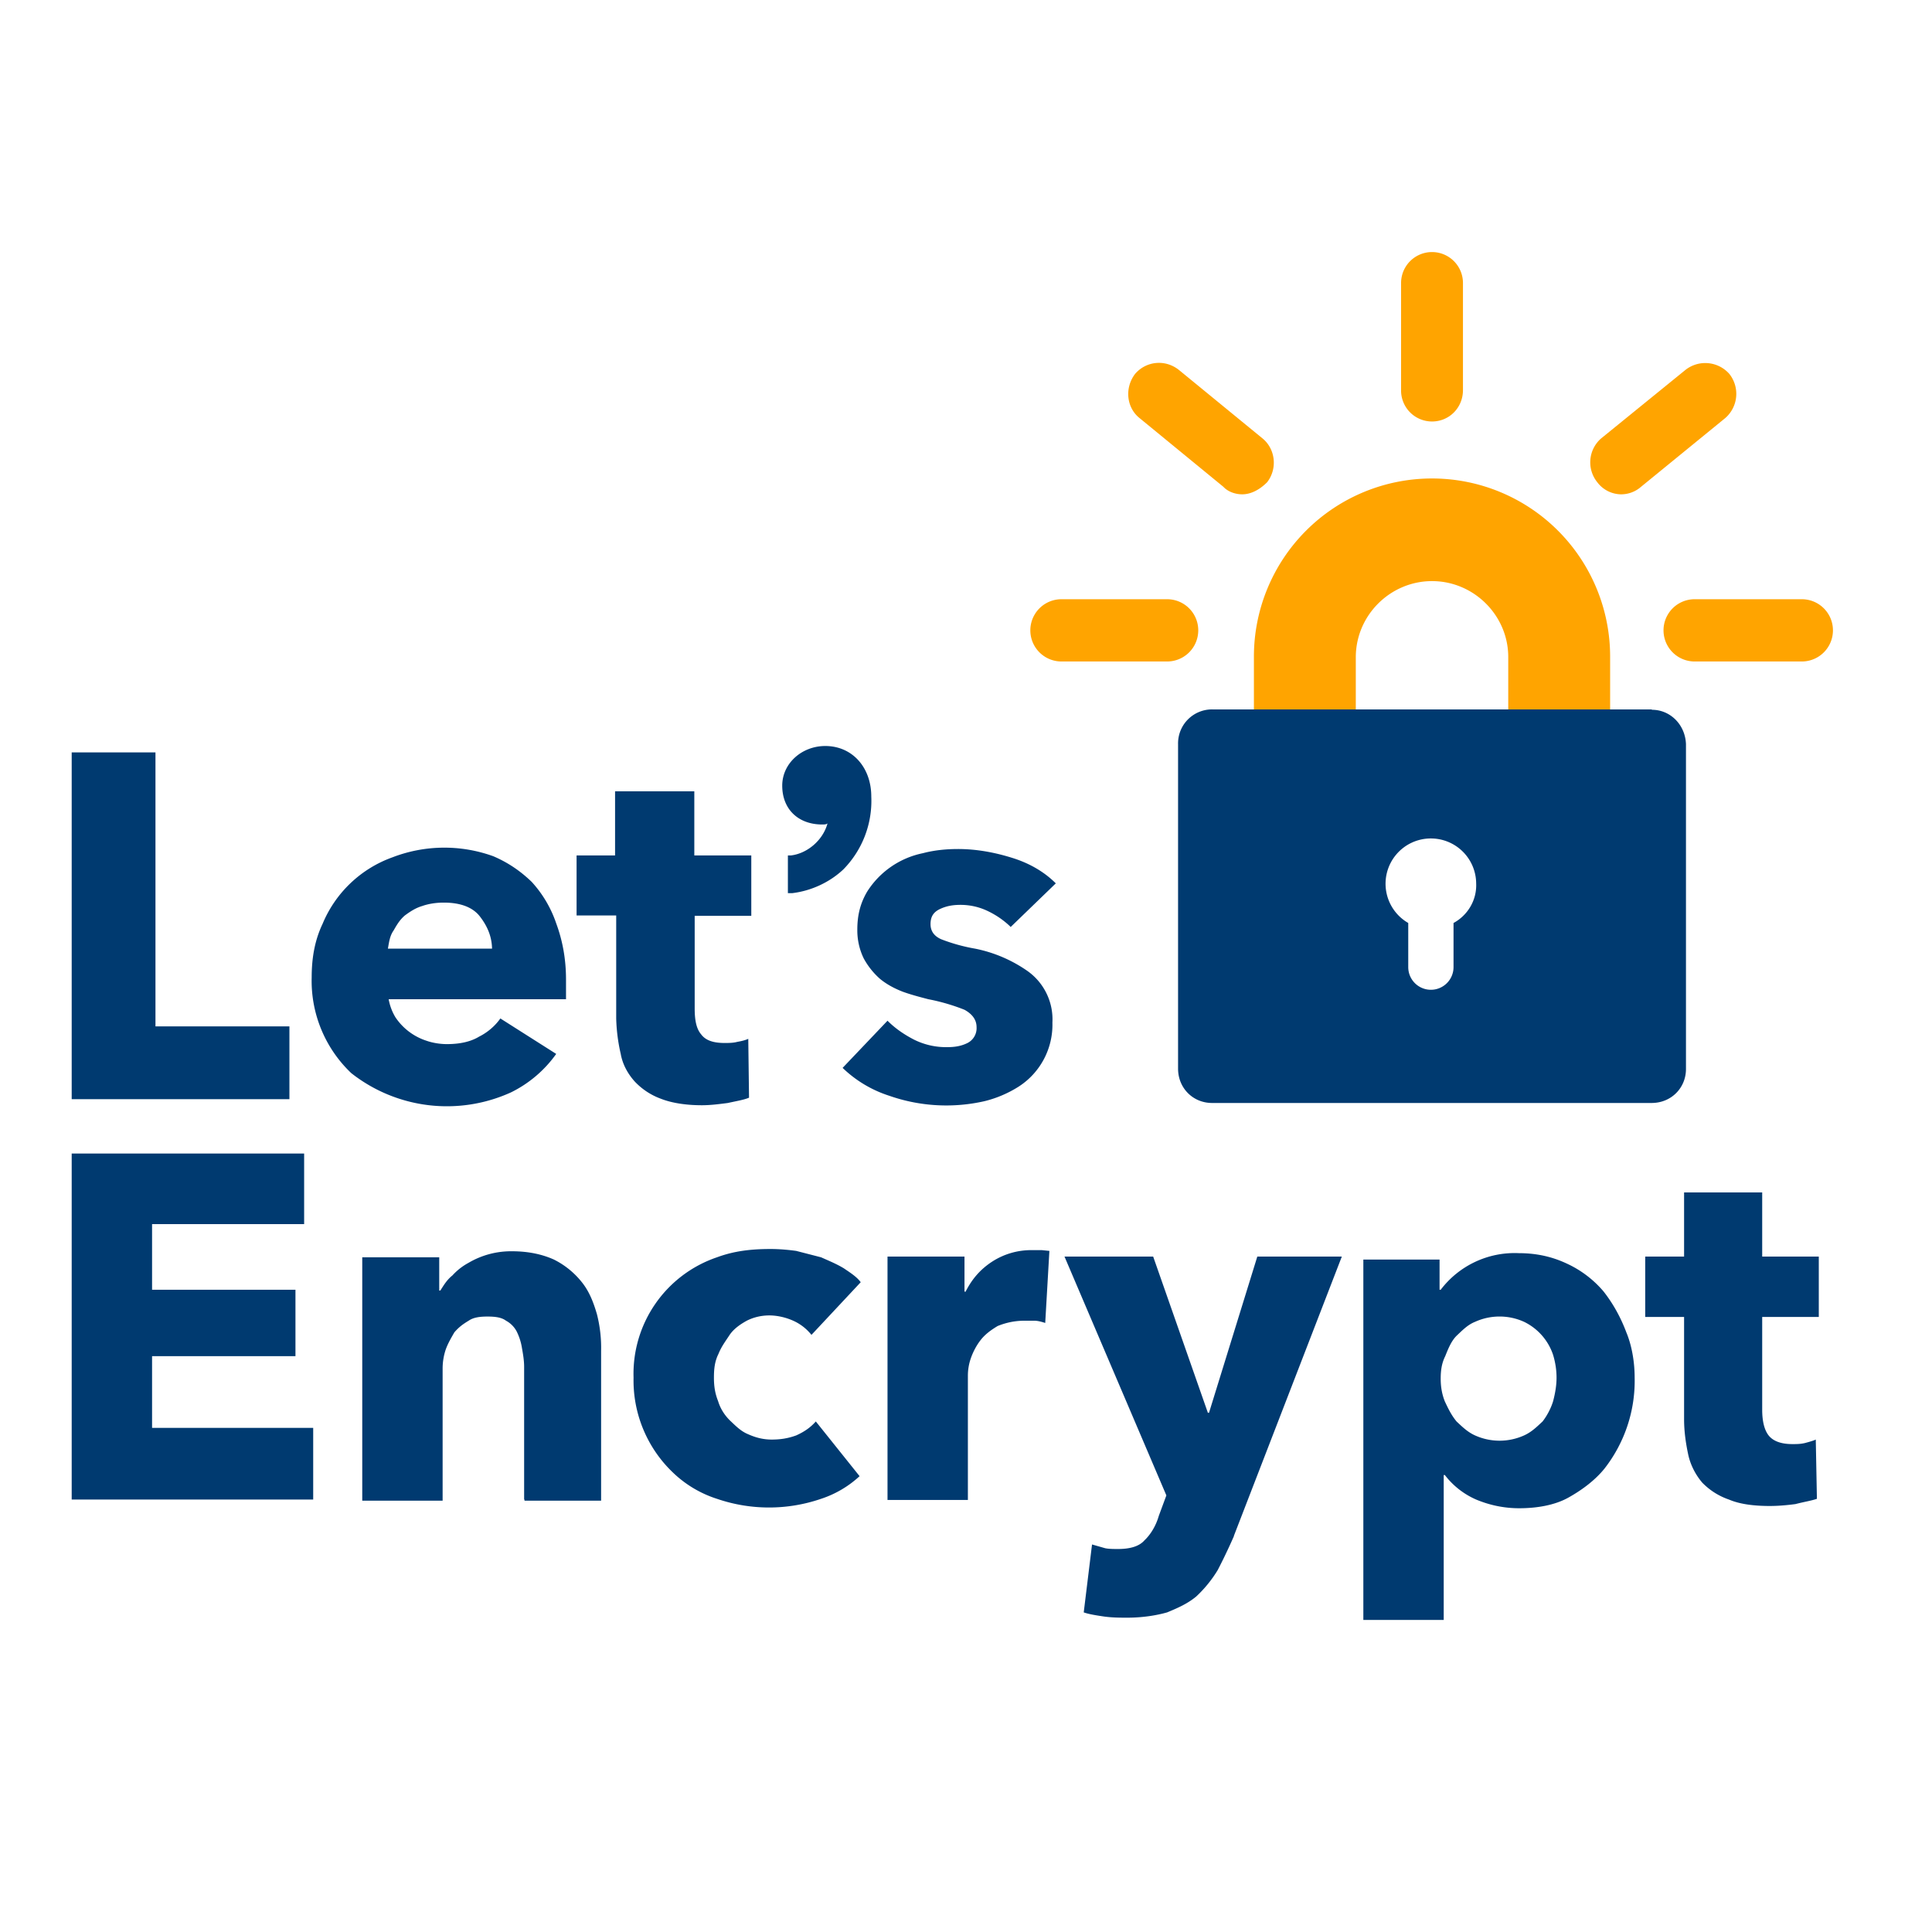
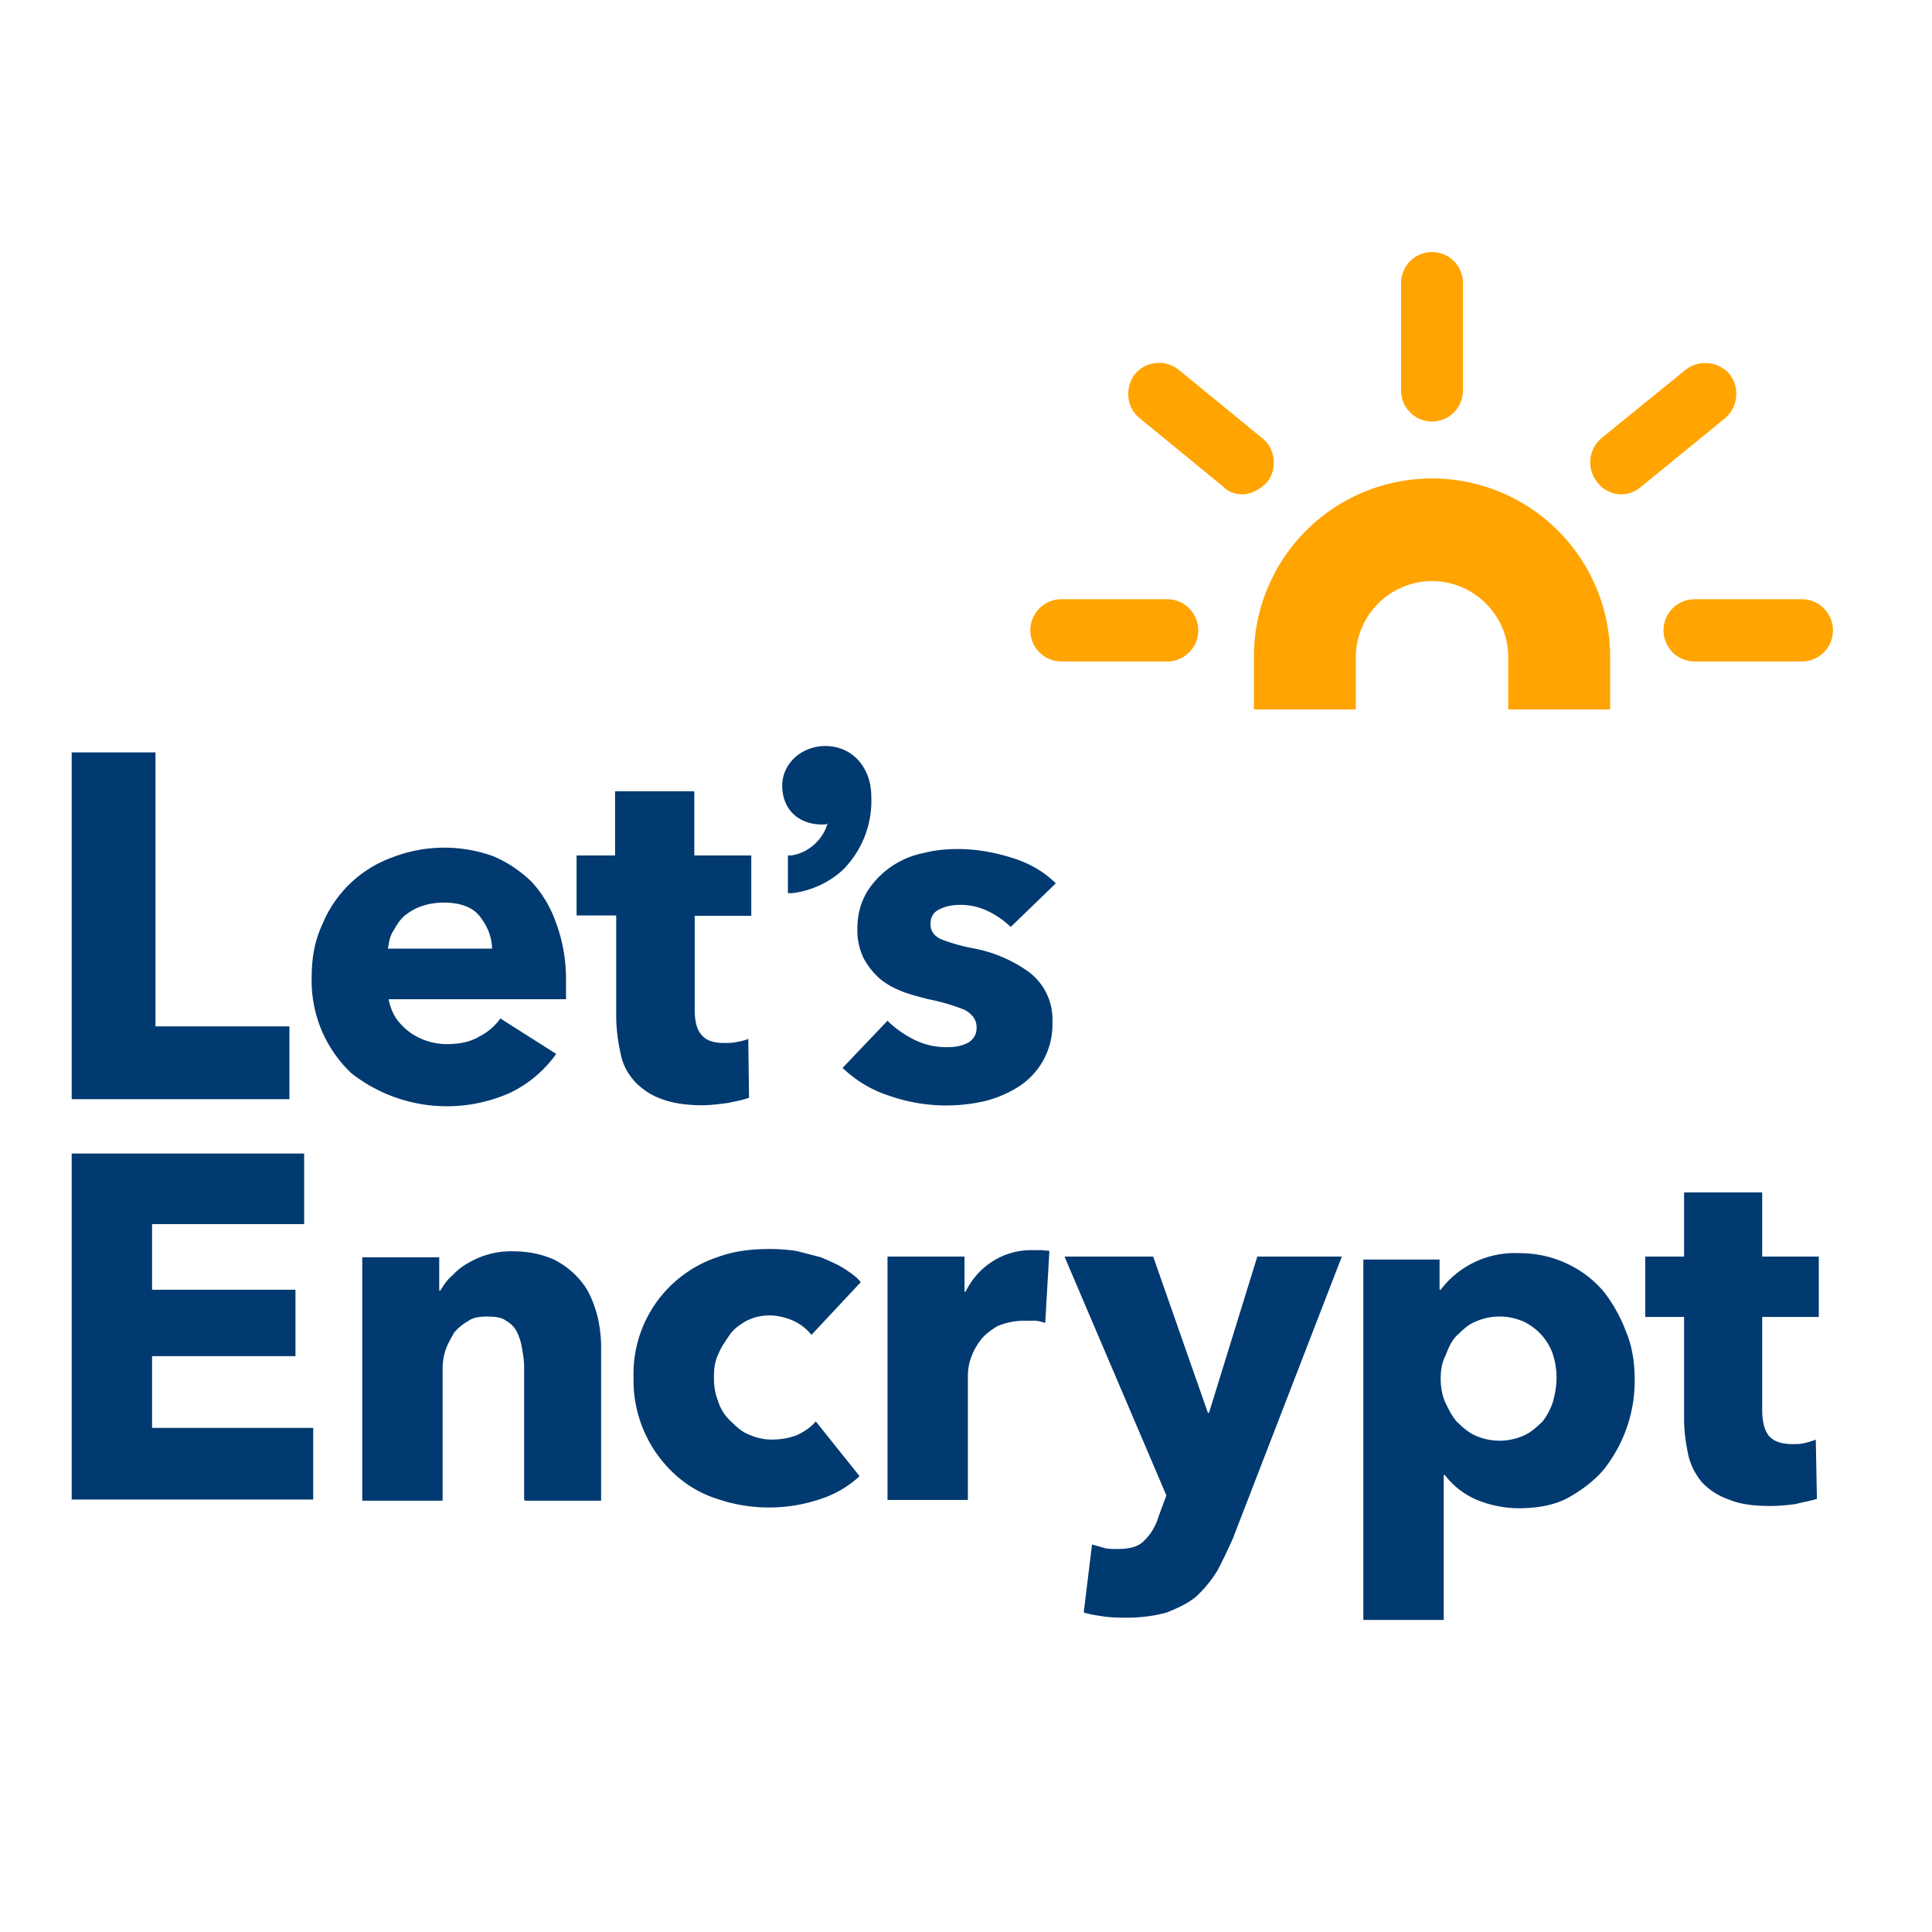
<svg xmlns="http://www.w3.org/2000/svg" width="512" height="512">
  <path fill="#FFA400" d="M426.7 188h-27v-13.9c0-11-9.1-20.1-20.2-20.1-11 0-20.2 9-20.2 20.2V188h-27v-14a47.2 47.2 0 0 1 94.4 0v14z" />
-   <path fill="#003A70" d="M437.7 188H321.3a9 9 0 0 0-9.1 9.2v86c0 5.2 4 9.1 9 9.1h116.5c5.2 0 9.1-4 9.1-9v-86.1c-.2-5.2-4.2-9.1-9-9.1zm-52.5 56.6v11.7a6 6 0 0 1-6 6 6 6 0 0 1-6-6v-11.7a12 12 0 0 1 6-22.4 12 12 0 0 1 12 11.9c.2 4.5-2.3 8.5-6 10.5z" />
  <path fill="#FFA400" d="M309.3 175.3h-28a8.2 8.2 0 0 1 0-16.5h28a8.2 8.2 0 0 1 0 16.5zM329.2 131c-1.7 0-3.7-.6-5-2L302 110.8c-3.5-2.8-4-8-1.2-11.7 2.9-3.4 8-4 11.7-1l22.1 18.1c3.4 2.8 4 8 1.2 11.6-2 2-4.3 3.2-6.6 3.2zM379.5 111.7a8.2 8.2 0 0 1-8.2-8.3V75a8.2 8.2 0 0 1 16.4 0v28.4c0 4.6-3.6 8.3-8.2 8.3zM429.5 131a8 8 0 0 1-6.2-3.2 8.4 8.4 0 0 1 1-11.6L446.7 98a8.5 8.5 0 0 1 11.6 1.1 8.5 8.5 0 0 1-1.1 11.7L434.9 129a8 8 0 0 1-5.4 2zM477.5 175.3h-28.4a8.2 8.2 0 0 1 0-16.5h28.4a8.2 8.2 0 0 1 0 16.5z" />
  <path fill="#003A70" d="M19 291.2v-91.8h22.2V272h35.5v19.3H19zm131-31.5v5.1h-47a14 14 0 0 0 1.8 4.8 15.7 15.7 0 0 0 8.2 6.2c1.7.6 3.7.9 5.4.9 3.4 0 6.3-.6 8.6-2 2.2-1.1 4.2-2.8 5.6-4.8l14.8 9.4a32 32 0 0 1-12 10.2 41 41 0 0 1-42.3-5.1A33.7 33.7 0 0 1 82.6 259c0-5.4.9-10 2.9-14.2a31.6 31.6 0 0 1 18.5-17.6 38.2 38.2 0 0 1 26.7-.3c4 1.7 7.3 4 10.2 6.8a31 31 0 0 1 6.5 11c1.7 4.6 2.6 9.5 2.6 14.9zm-19.6-8c0-3.4-1.2-6.2-3.2-8.8-2-2.6-5.4-3.7-9.6-3.7-2 0-4 .3-5.7.9-1.7.5-3.1 1.4-4.6 2.5-1.4 1.2-2.2 2.6-3 4-1 1.4-1.2 3.1-1.5 4.8h27.6v.3zm53.7-9v24.6c0 3.2.5 5.4 1.7 6.8 1.1 1.5 3 2.3 6.2 2.3 1.1 0 2.3 0 3.4-.3 1.2-.2 2.3-.5 2.9-.8l.2 15.6c-1.4.6-3.4.9-5.6 1.4-2.3.3-4.6.6-6.9.6-4.2 0-8-.6-10.8-1.7a18 18 0 0 1-7-4.6c-1.8-2-3.2-4.5-3.7-7.3a47 47 0 0 1-1.2-9.4v-27.3h-10.5v-15.9H163v-17h21v17h15.1v16h-15zm34.6-45c-6.2 0-11.4 4.6-11.4 10.5 0 6.3 4.3 10.3 10.6 10.3.5 0 1.1 0 1.4-.3-1.2 4.5-5.4 8-9.7 8.5h-.8v10h1.1c5.1-.6 10-2.9 13.6-6.3a25.9 25.9 0 0 0 7.4-19.3c0-7.7-5-13.4-12.2-13.4zm49.2 48a22.8 22.8 0 0 0-6-4.2 16.6 16.6 0 0 0-7.4-1.7c-2 0-3.7.3-5.4 1.1s-2.5 2-2.5 4c0 1.7.8 3.1 2.8 4a47 47 0 0 0 9 2.5 36.8 36.8 0 0 1 14 6 15.7 15.7 0 0 1 6.5 13.6 19.5 19.5 0 0 1-9 17 30.5 30.5 0 0 1-8.9 3.8 45.7 45.7 0 0 1-25.3-1.4 31.8 31.8 0 0 1-12.4-7.4l11.9-12.5c2 2 4.3 3.6 7 5a19 19 0 0 0 8.9 2c1.7 0 3.4-.2 5.1-1a4.4 4.4 0 0 0 2.6-4.3c0-2-1.2-3.5-3.2-4.6-2-.8-5.4-2-9.6-2.8-2.3-.6-4.6-1.2-6.8-2-2.3-.9-4.3-2-6-3.4a19.9 19.9 0 0 1-4.3-5.4 17 17 0 0 1-1.7-7.7c0-4 .9-7.1 2.6-10a22.9 22.9 0 0 1 14.8-10.2c3-.8 6.2-1.1 9.3-1.1 4.9 0 9.7.9 14.2 2.3 4.6 1.4 8.6 3.7 11.7 6.8l-12 11.6zM19 397.4v-91.7h61.6v18.7H40.3v17.4h38v17.6h-38v19H83v19H19zm119.9 0v-35.2c0-1.7-.3-3.4-.6-5.1a15 15 0 0 0-1.4-4.3 6.9 6.9 0 0 0-2.8-2.8c-1.2-.9-2.9-1.1-4.9-1.1-2 0-3.7.2-5 1.1-1.5.9-2.6 1.7-3.8 3.1-.8 1.4-1.7 2.9-2.3 4.6a16 16 0 0 0-.8 5v35H96v-64.5h20.4v8.8h.3c.9-1.4 1.7-2.8 3.2-4a16 16 0 0 1 4.2-3.3 22.2 22.2 0 0 1 11.6-3.1c4.3 0 8 .8 11.1 2.2a22 22 0 0 1 7.4 6c2 2.5 3.1 5.4 4 8.5a36 36 0 0 1 1.1 9.7v39.7H139v-.3zm76.1-43.7a12.9 12.9 0 0 0-4.8-3.7c-2-.9-4.3-1.4-6.3-1.4-2.2 0-4.2.5-6 1.4-1.6.9-3.3 2-4.5 3.7-1.1 1.7-2.2 3.1-3 5.1-1 2-1.2 4-1.2 6.3s.3 4.2 1.1 6.2c.6 2 1.7 3.7 3.1 5.1 1.5 1.4 2.9 2.9 4.9 3.7 2 .9 4 1.4 6.2 1.4 2.3 0 4.3-.3 6.5-1.1 2-.9 3.7-2 5.2-3.7l11.6 14.5a27.8 27.8 0 0 1-10.2 6 42.5 42.5 0 0 1-27.6 0 30 30 0 0 1-11.6-6.9 33.7 33.7 0 0 1-10.5-25.2 32.6 32.6 0 0 1 22.1-31.9c4.6-1.7 9.1-2.2 14.2-2.2 2.3 0 4.6.2 6.8.5l6.6 1.7c2 .9 4 1.7 6 2.9 1.6 1.1 3.4 2.2 4.5 3.7l-13 13.9zm62-3.1c-.9-.3-2-.6-2.9-.6h-2.5c-2.9 0-5.2.6-7.2 1.4-2 1.2-3.4 2.3-4.5 3.7-1.1 1.4-2 3.1-2.6 4.8a14 14 0 0 0-.8 4.6v33h-21.3V333h20.4v9.3h.3c1.7-3.4 4-6 7.1-8a19 19 0 0 1 10.5-3h2.6l2 .2-1.1 19zm50 56.5c-1.5 3.4-2.9 6.3-4.3 9a33 33 0 0 1-5.7 7c-2.3 1.9-4.8 3-7.7 4.2-2.8.8-6.5 1.4-10.5 1.4-2 0-4 0-6.2-.3-2-.3-4-.6-5.4-1.1l2.2-18 3.5 1c1 .2 2.2.2 3.4.2 3.4 0 5.7-.8 7-2.3 1.5-1.4 3-3.7 3.8-6.5l2-5.4-27-63.3h23.5l14.5 41.4h.3l12.8-41.4h22.4L327 407zm106.2-42a37.8 37.8 0 0 1-8 24.1c-2.5 3.1-6 5.7-9.6 7.7s-8.3 2.8-13 2.8c-4 0-7.8-.8-11.4-2.3a21 21 0 0 1-8.3-6.5h-.3v38.4h-21.3v-95.5h20.2v8h.3a24.6 24.6 0 0 1 20.7-9.7c4.6 0 8.8.9 12.8 2.8 3.7 1.7 7.1 4.3 9.7 7.4 2.5 3.2 4.5 6.8 6 10.8 1.3 3.1 2.2 7.4 2.2 12zm-20.7 0c0-2-.3-4-.9-6a15 15 0 0 0-7.7-8.8 15.7 15.7 0 0 0-13 0c-2 .8-3.4 2.3-4.9 3.7-1.4 1.4-2.2 3.4-3 5.4-1 2-1.2 4-1.2 6s.3 4 1.1 6c.9 1.9 1.7 3.6 3.1 5.3 1.5 1.4 2.9 2.8 4.9 3.7a15.8 15.8 0 0 0 13 0c2-.9 3.4-2.3 4.9-3.7 1.1-1.4 2.2-3.4 2.8-5.4.6-2.3.9-4.3.9-6.2zm54.5-16.2v24.7c0 3.1.6 5.4 1.7 6.8 1.1 1.4 3.1 2.3 6.3 2.3 1.1 0 2.2 0 3.4-.3 1.1-.3 2.2-.6 2.8-.9l.3 15.7c-1.4.5-3.4.8-5.7 1.4-2.3.3-4.5.5-6.8.5-4.3 0-8-.5-10.8-1.7a18 18 0 0 1-7.1-4.5c-1.7-2-3.1-4.6-3.7-7.4-.6-2.8-1.1-6-1.1-9.4V349H436v-16h10.3v-17H467v17h15v16h-15z" />
</svg>